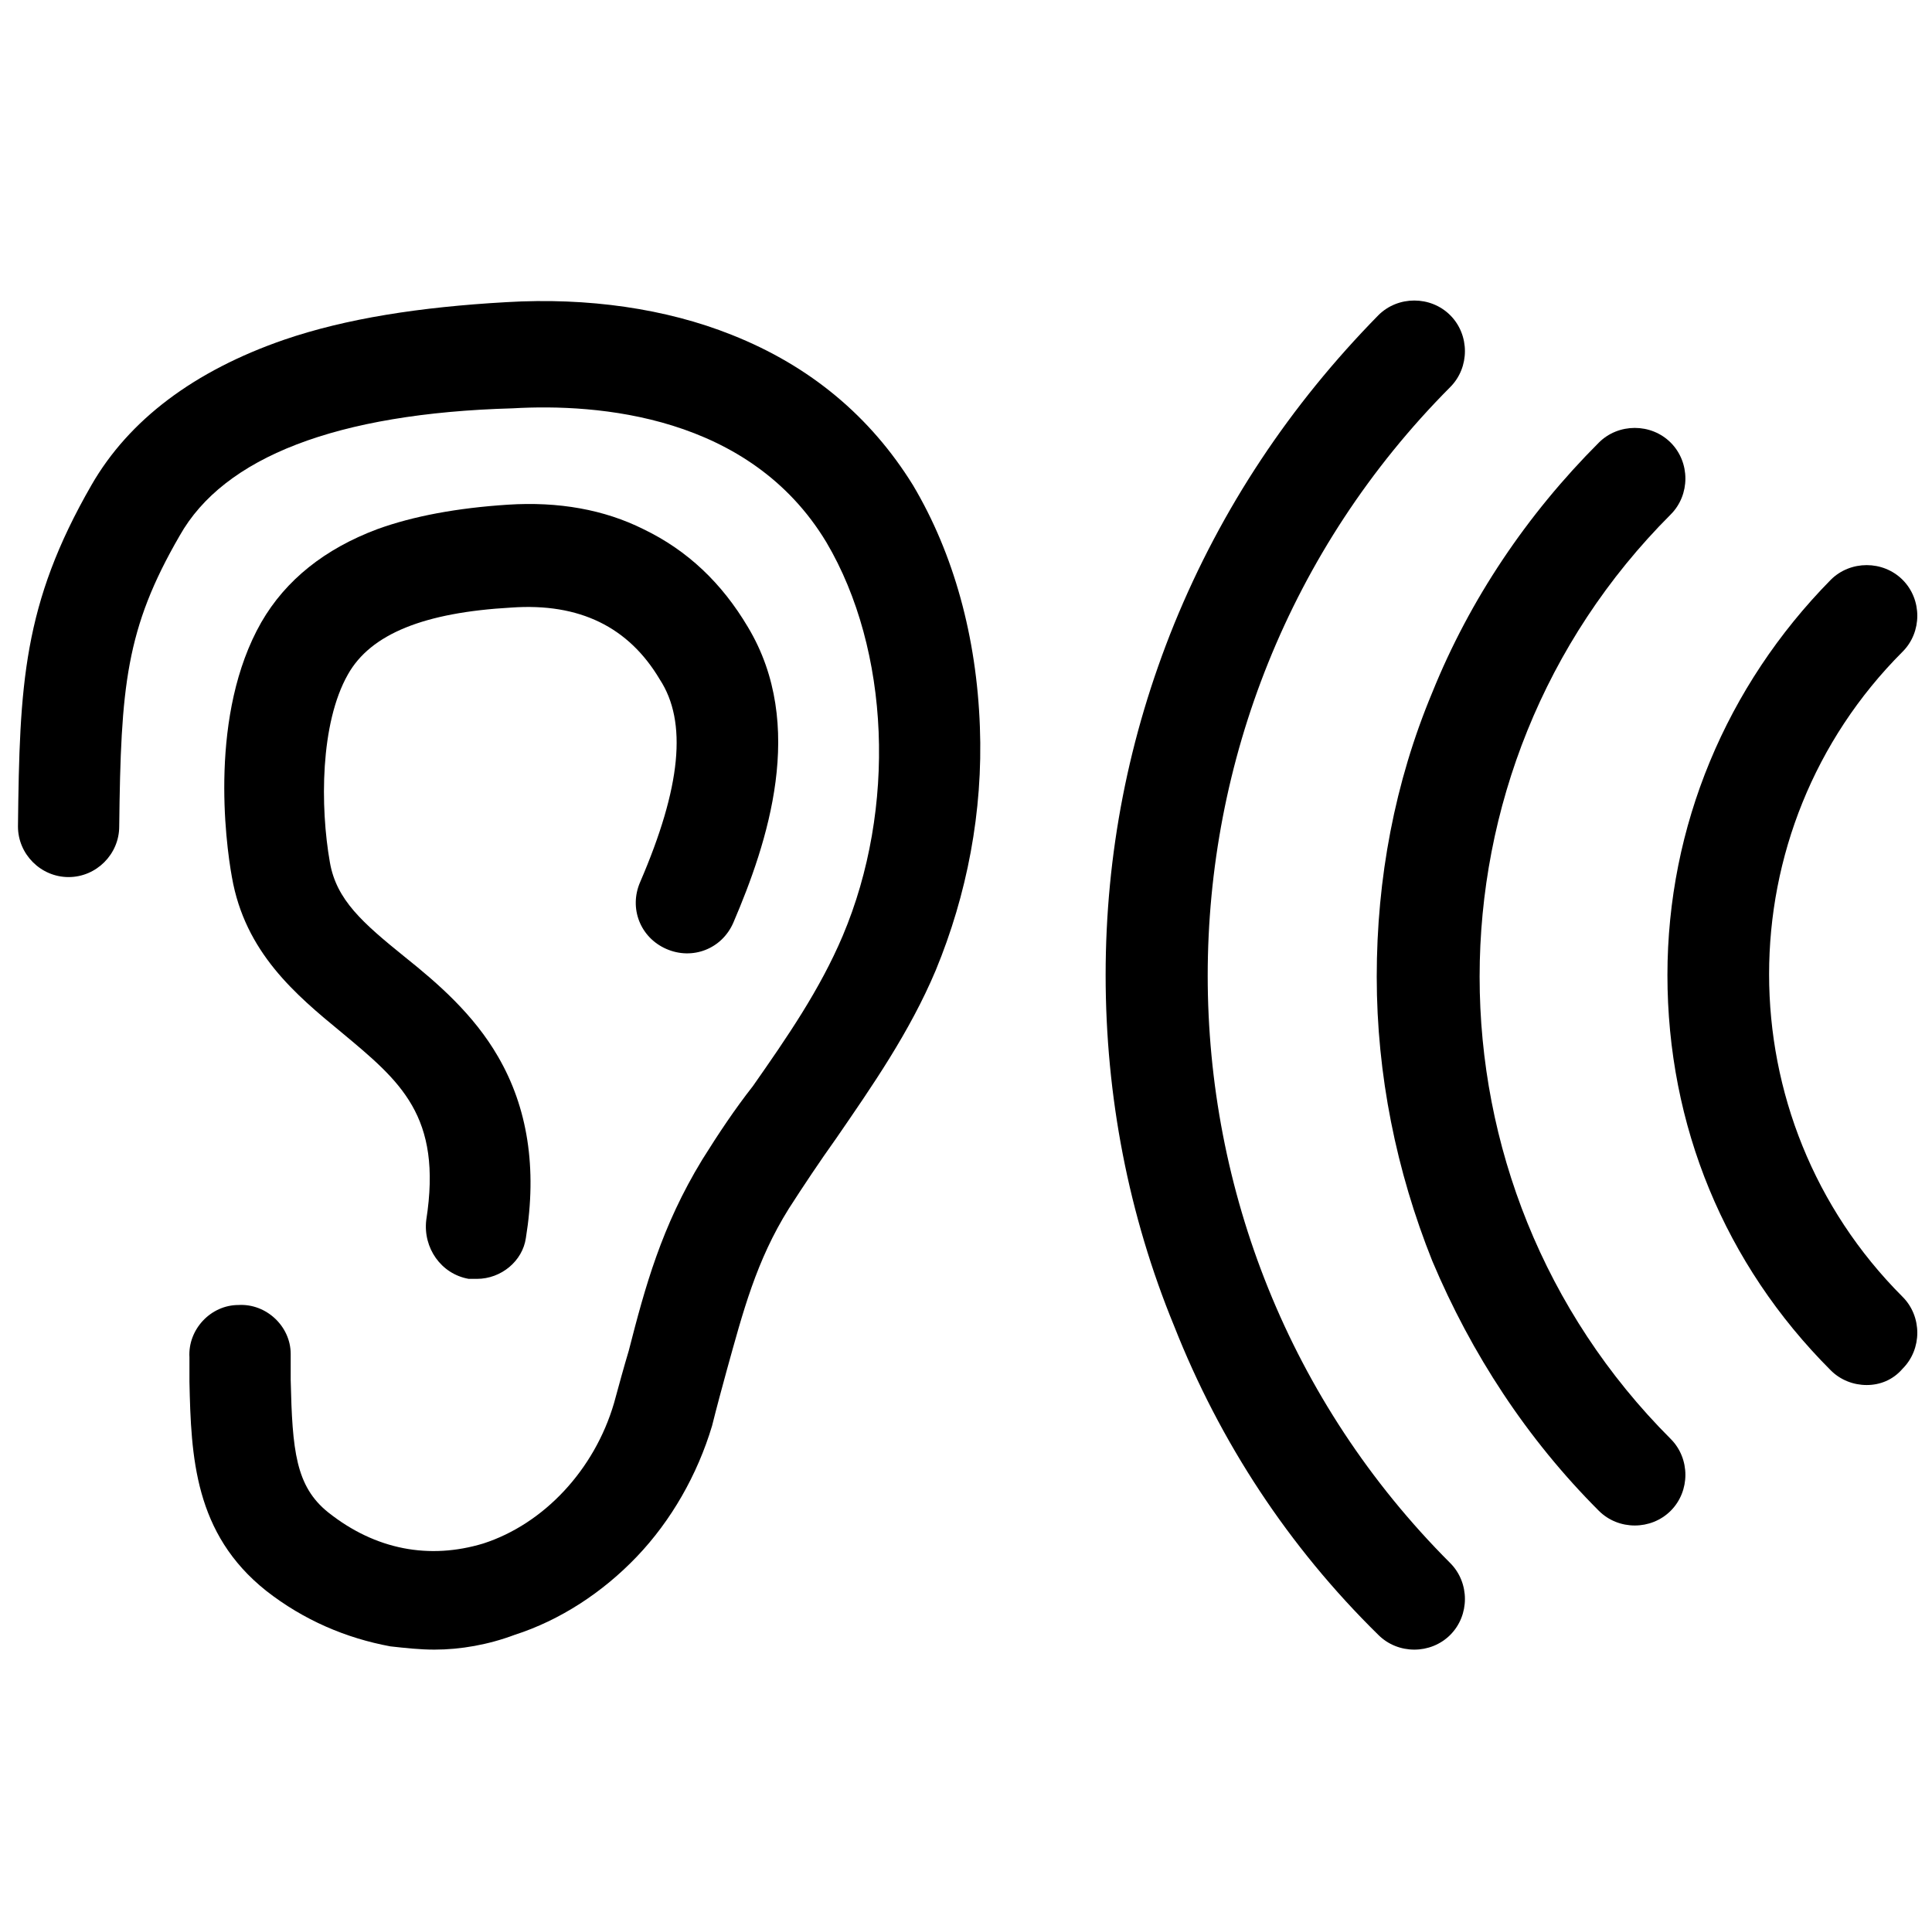
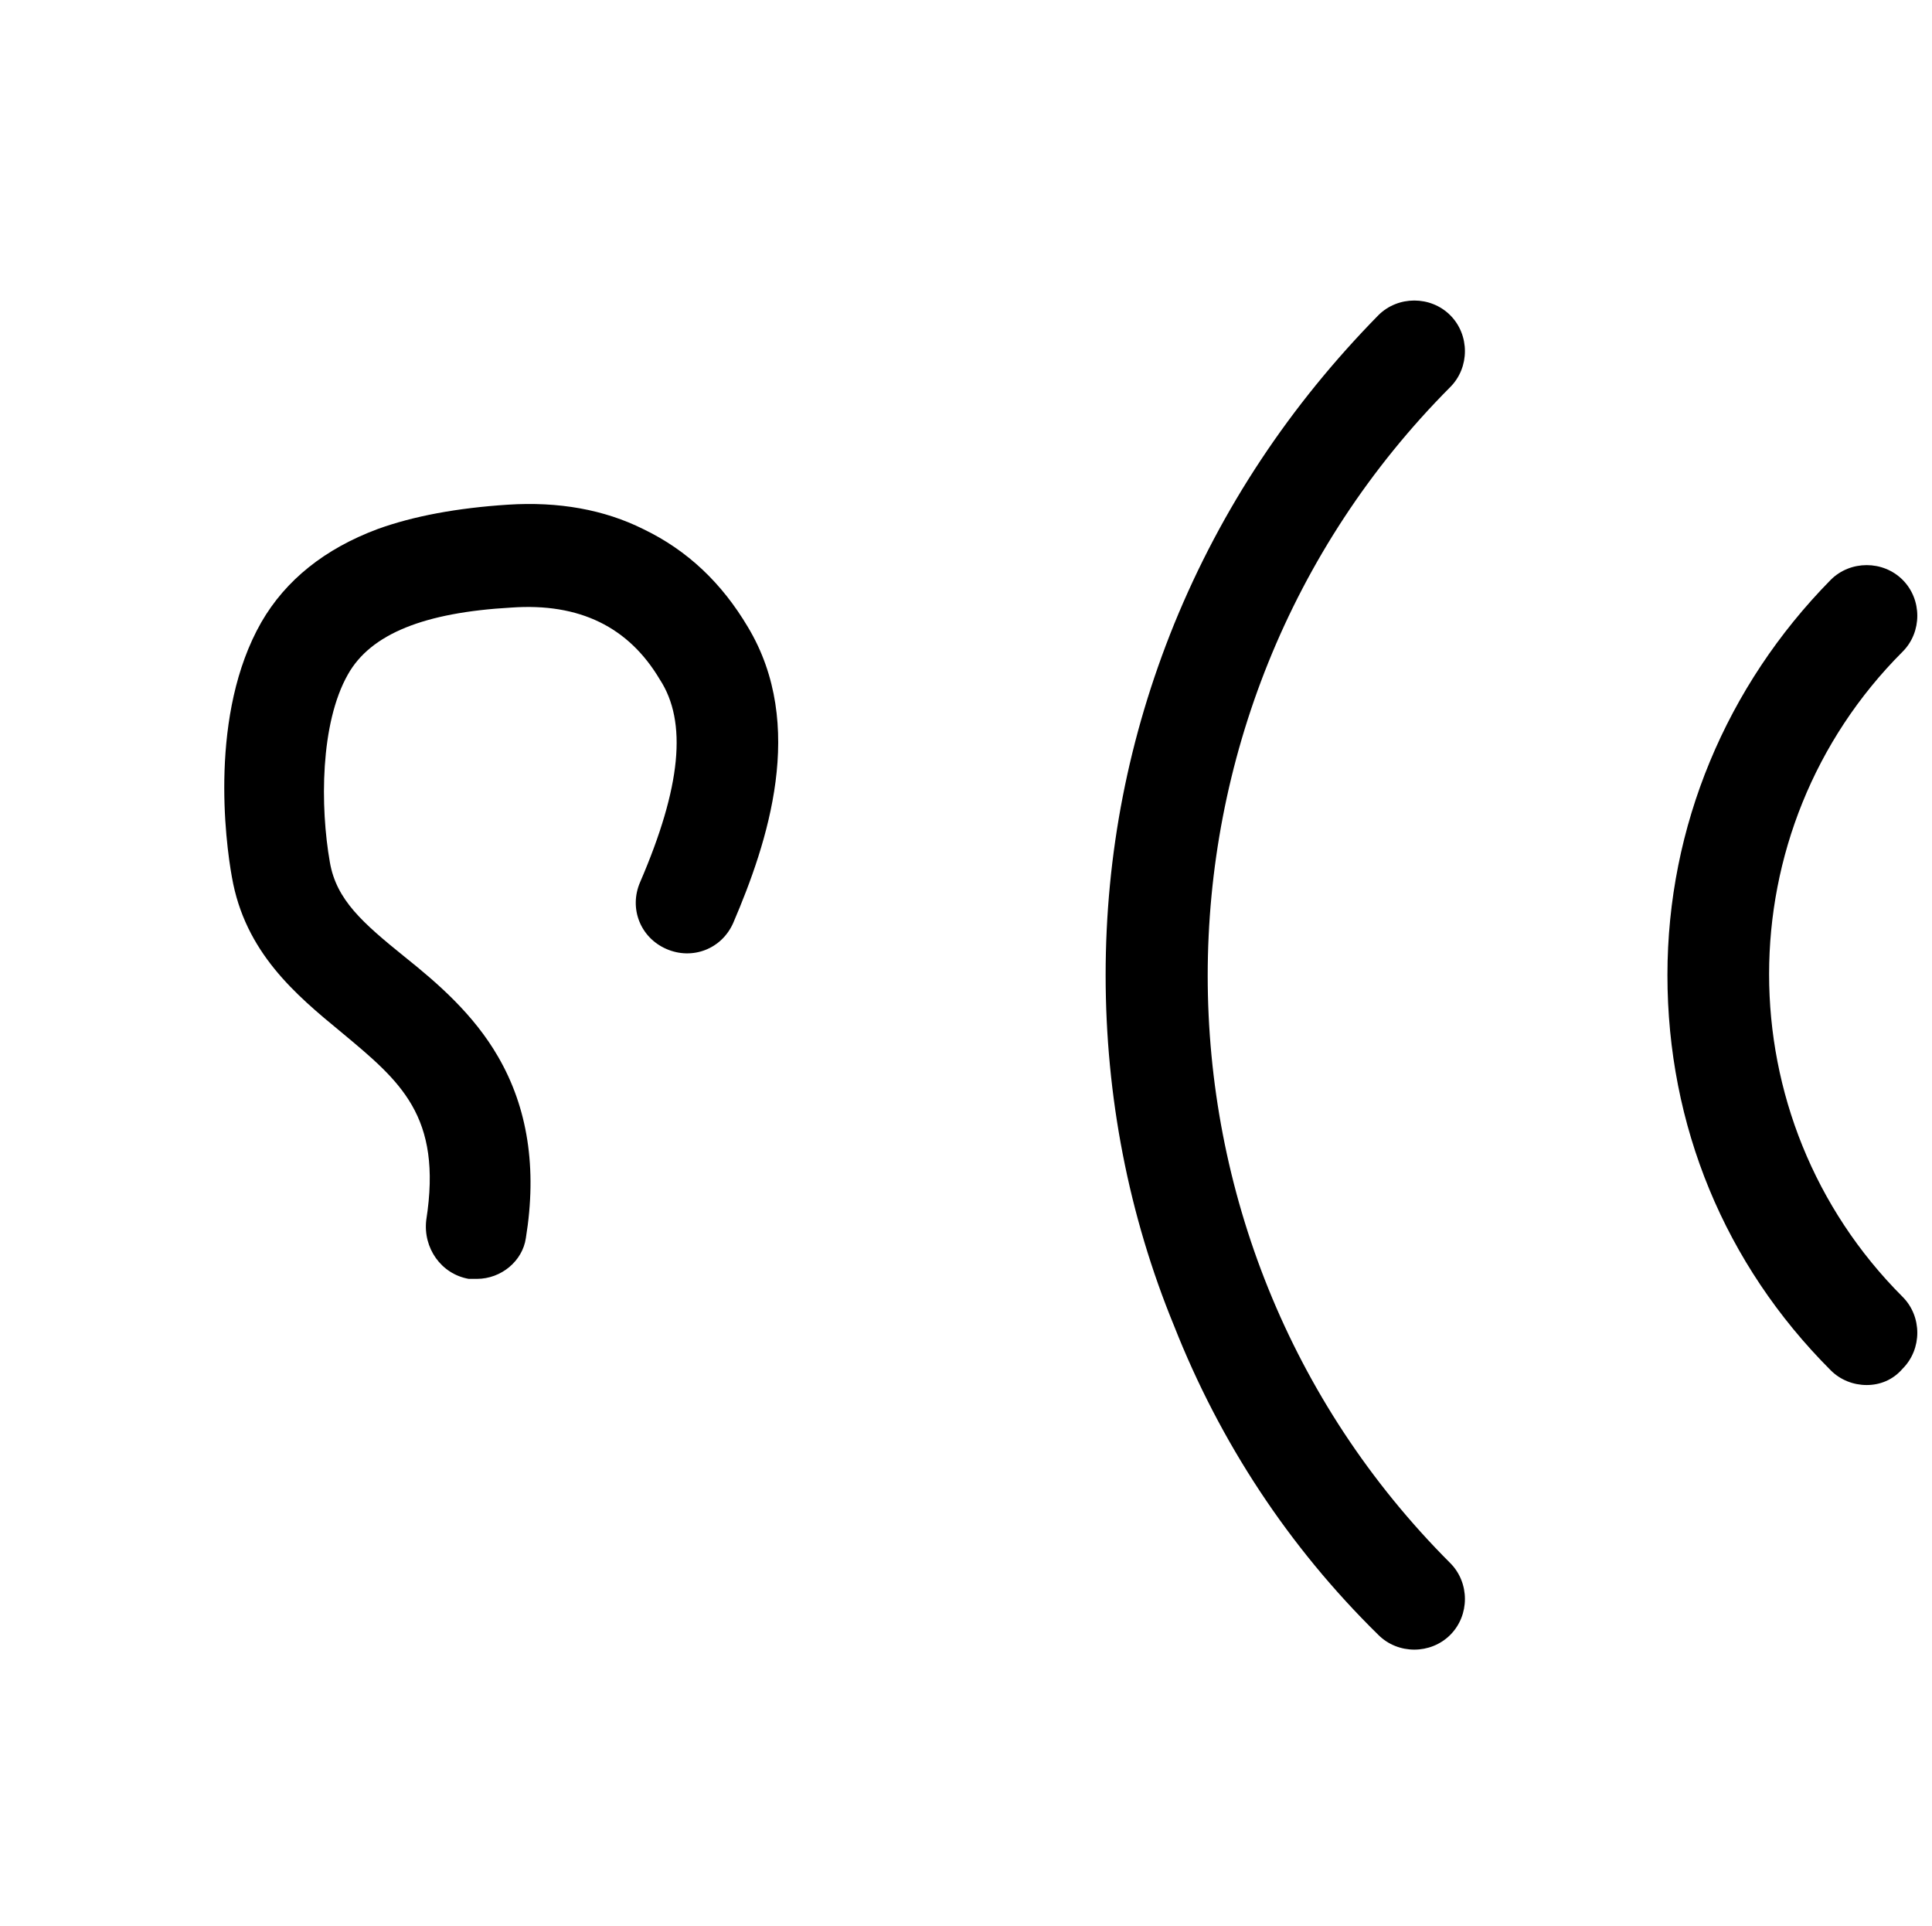
<svg xmlns="http://www.w3.org/2000/svg" id="Calque_1" x="0px" y="0px" viewBox="0 0 118.3 117.9" style="enable-background:new 0 0 118.3 117.9;" xml:space="preserve">
  <path d="M29.2,78.3c-0.2,0-0.3,0-0.5,0c-1.7-0.3-2.8-1.9-2.6-3.6c1-6.4-1.6-8.5-5.2-11.5c-2.8-2.3-5.9-4.9-6.7-9.5 c-0.4-2.2-1.4-10,1.8-15.6c1.5-2.6,3.9-4.5,7.1-5.7c2.2-0.8,4.9-1.3,8-1.5c3.1-0.2,5.9,0.3,8.3,1.5c2.7,1.3,4.8,3.3,6.4,6 c3.6,6,1.2,13.2-0.9,18.1c-0.7,1.6-2.5,2.3-4.1,1.6c-1.6-0.7-2.3-2.5-1.6-4.1c2.5-5.8,2.9-9.8,1.2-12.4c-1.9-3.2-4.9-4.7-9.1-4.4 c-5.3,0.3-8.6,1.6-10,4.1c-1.7,3-1.7,8.1-1.1,11.5c0.4,2.3,2,3.7,4.6,5.8c2,1.6,4.2,3.5,5.7,6.1c1.8,3.1,2.4,6.8,1.7,11.1 C32,77.2,30.7,78.3,29.2,78.3L29.2,78.3z" />
-   <path d="M26.6,101c-0.9,0-1.8-0.1-2.7-0.2c-2.7-0.5-5.3-1.6-7.6-3.4c-4.4-3.5-4.6-8.2-4.7-12.8c0-0.5,0-1,0-1.5 c-0.1-1.7,1.3-3.2,3-3.2c1.7-0.1,3.2,1.3,3.2,3c0,0.5,0,1.1,0,1.6c0.1,4.3,0.3,6.5,2.3,8.1c2.9,2.3,6.2,2.9,9.5,1.9 c3.7-1.2,6.8-4.5,8-8.6c0.3-1.1,0.6-2.2,0.9-3.2c1-3.9,2-7.6,4.5-11.7c1-1.6,2-3.1,3.1-4.5c2.1-3,4.1-5.9,5.5-9.2 c3.3-7.8,2.9-17.5-1-24.1c-4.7-7.8-14-8.5-19.2-8.2C20.6,25.3,13.7,28,11,32.8C7.7,38.5,7.4,42,7.3,50.6c0,1.7-1.4,3.1-3.1,3.1h0 c-1.7,0-3.1-1.4-3.1-3.1C1.2,41.9,1.4,37,5.6,29.7c2.3-4,6.3-7,11.8-8.9c3.8-1.3,8.3-2,13.6-2.3c5-0.3,9.8,0.4,13.8,2 c4.8,1.9,8.5,5,11.1,9.2c2.5,4.2,3.9,9.3,4.1,14.8c0.2,5.2-0.8,10.3-2.7,14.9c-1.6,3.8-3.9,7.1-6.1,10.3c-1,1.4-2,2.9-2.9,4.3 c-2,3.2-2.8,6.3-3.8,9.9c-0.3,1.1-0.6,2.2-0.9,3.4c-0.9,3-2.5,5.8-4.6,8c-2.1,2.2-4.7,3.9-7.5,4.8C29.9,100.7,28.2,101,26.6,101 L26.6,101z" />
  <path d="M86.6,101c-0.8,0-1.6-0.3-2.2-0.9c-5.5-5.4-9.7-11.8-12.5-18.9c-2.8-6.8-4.2-14.1-4.2-21.5s1.4-14.6,4.2-21.5 c2.9-7.1,7.1-13.4,12.5-18.9c1.2-1.2,3.2-1.2,4.4,0c1.2,1.2,1.2,3.2,0,4.4C69,43.6,69,75.9,88.8,95.7c1.2,1.2,1.2,3.2,0,4.4 C88.2,100.7,87.4,101,86.6,101L86.6,101z" />
-   <path d="M100.1,93.4c-0.8,0-1.6-0.3-2.2-0.9c-4.4-4.4-7.8-9.6-10.2-15.3c-2.2-5.5-3.4-11.4-3.4-17.4s1.1-11.9,3.4-17.4 c2.3-5.7,5.8-10.9,10.2-15.3c1.2-1.2,3.2-1.2,4.4,0c1.2,1.2,1.2,3.2,0,4.4c-15.6,15.6-15.6,41,0,56.6c1.2,1.2,1.2,3.2,0,4.4 C101.7,93.1,100.9,93.4,100.1,93.4L100.1,93.4z" />
  <path d="M114.3,84.8c-0.8,0-1.6-0.3-2.2-0.9c-6.5-6.5-10-15-10-24.2c0-9.1,3.6-17.7,10-24.2c1.2-1.2,3.2-1.2,4.4,0 c1.2,1.2,1.2,3.2,0,4.4c-10.9,10.9-10.9,28.6,0,39.5c1.2,1.2,1.2,3.2,0,4.4C115.9,84.5,115.1,84.8,114.3,84.8L114.3,84.8z" />
</svg>